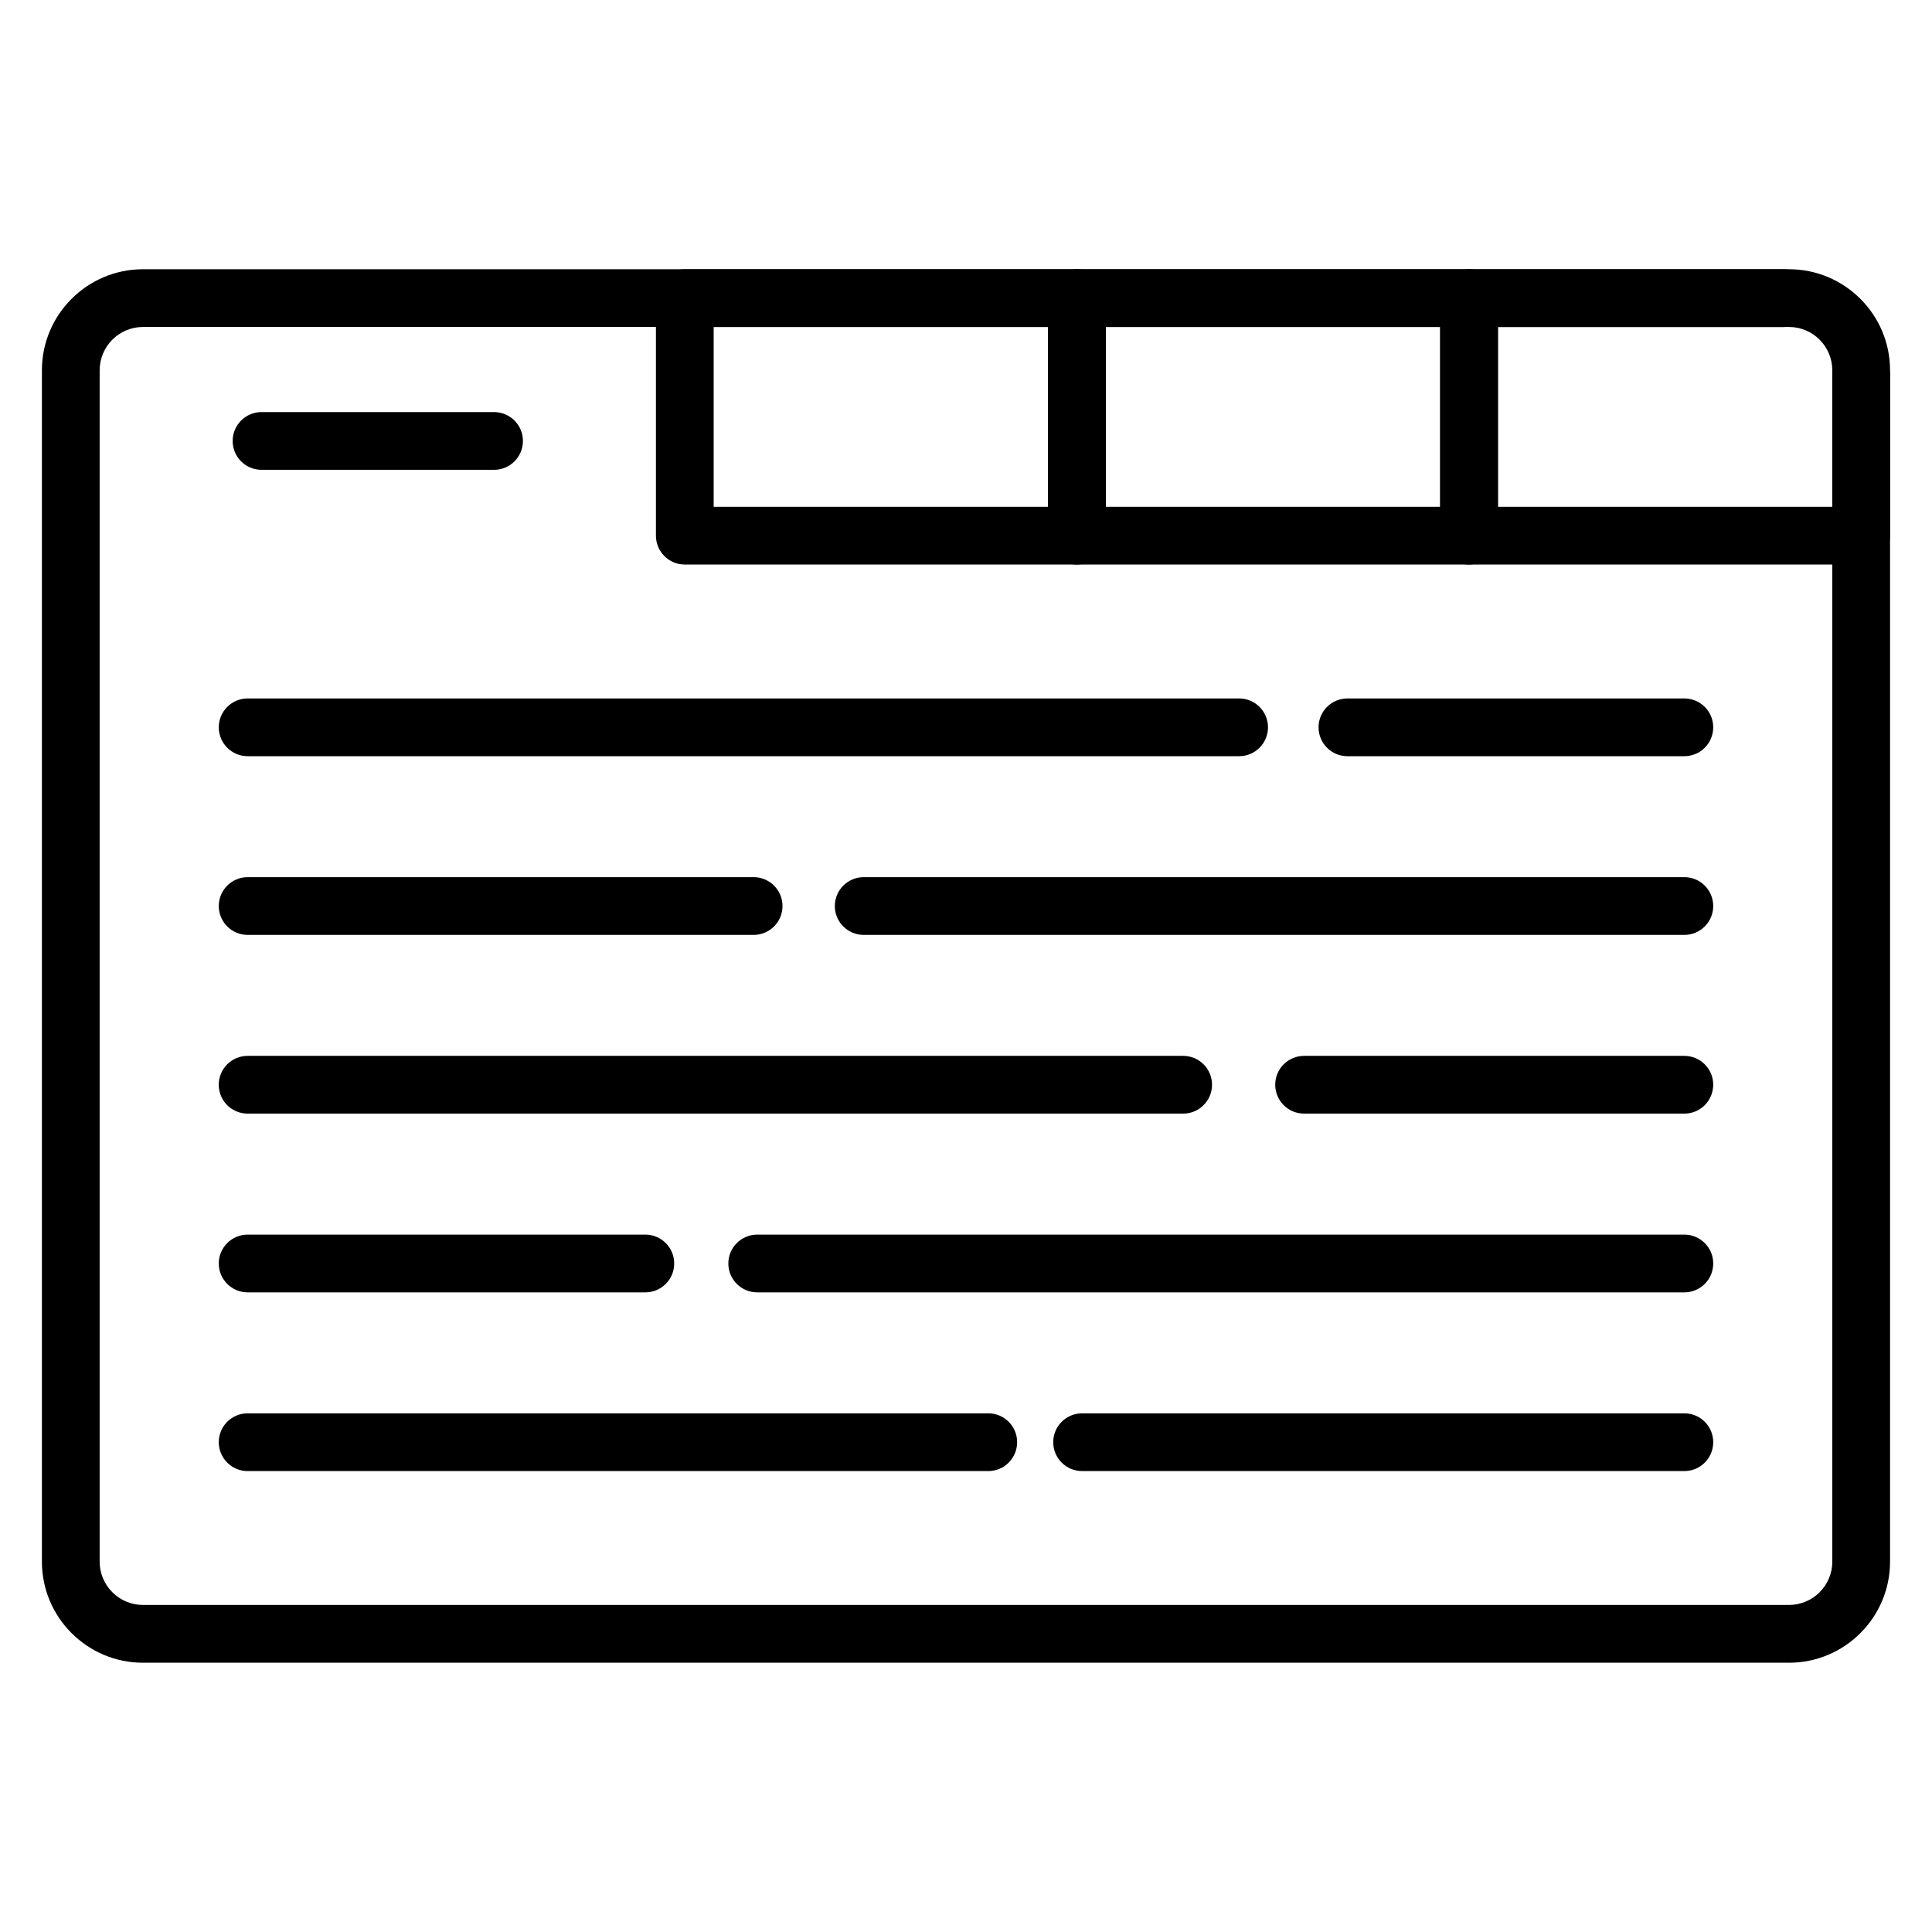
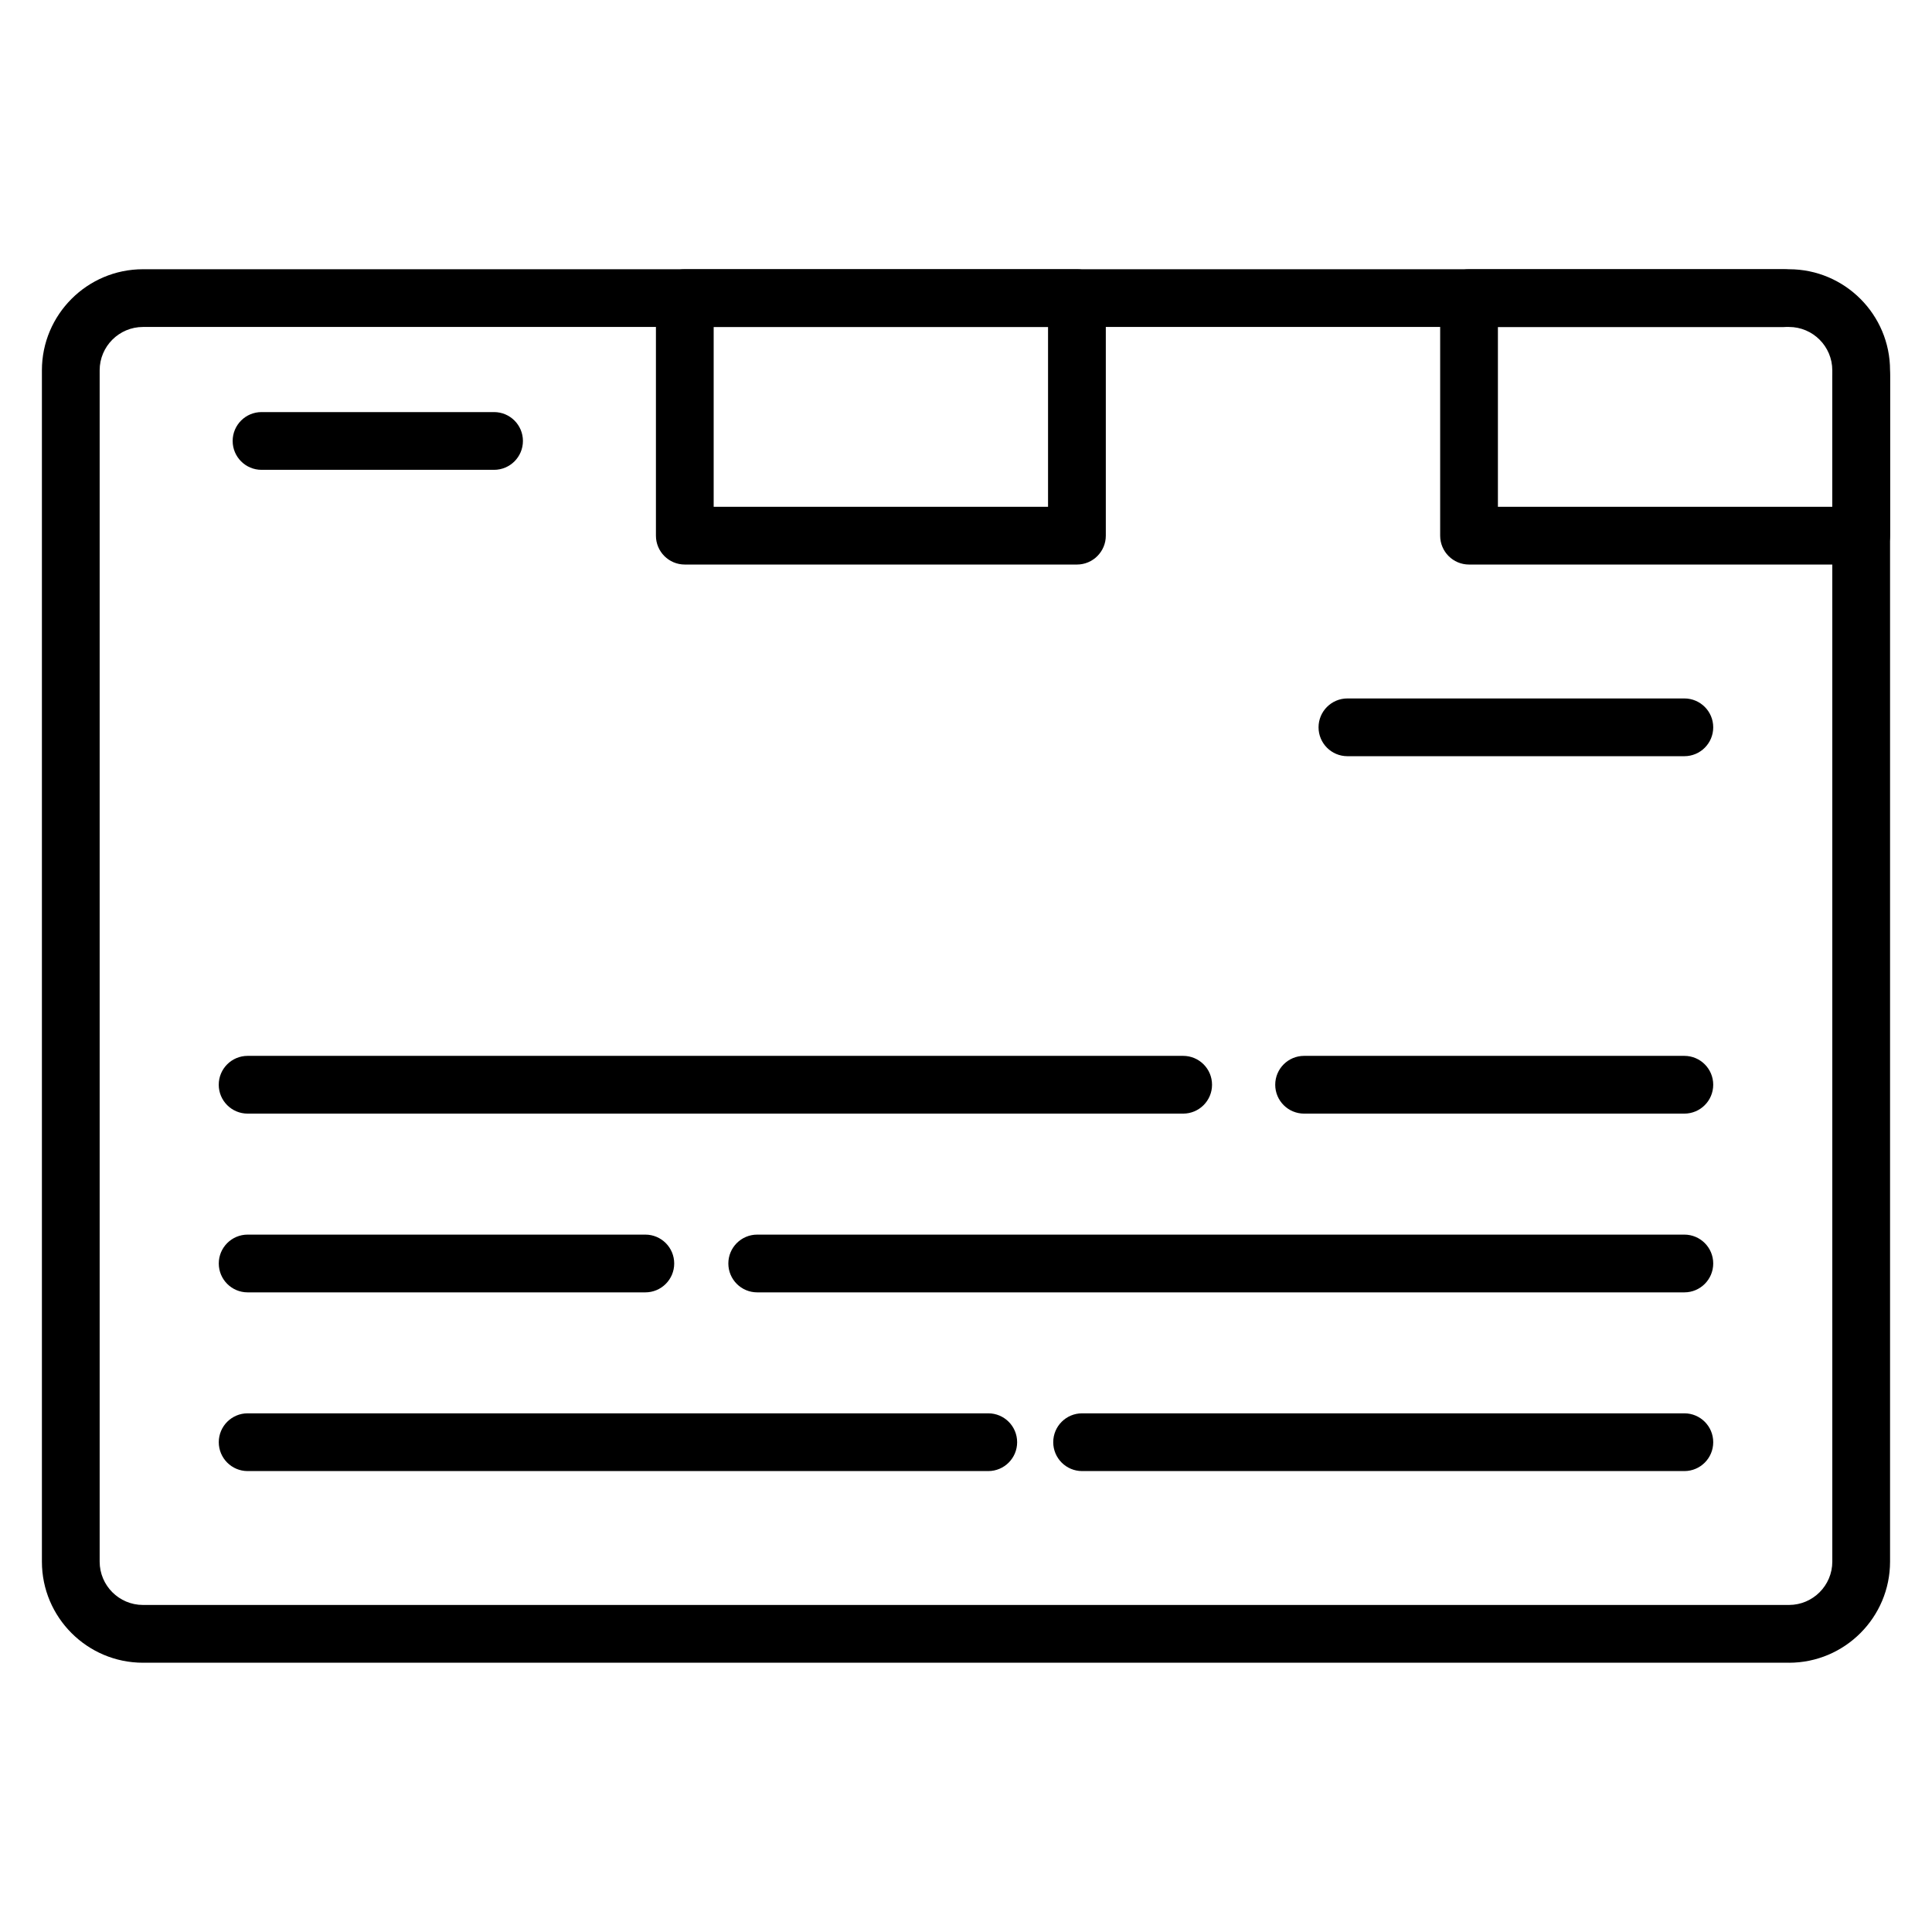
<svg xmlns="http://www.w3.org/2000/svg" fill="#000000" width="800px" height="800px" version="1.1" viewBox="144 144 512 512">
  <g>
    <path d="m618.1 584.64h-436.21c-14.77 0-26.785-12.016-26.785-26.785v-315.72c0-14.77 12.016-26.785 26.785-26.785h436.21c14.77 0 26.785 12.016 26.785 26.785v315.72c-0.004 14.773-12.016 26.789-26.789 26.789zm-436.21-353.99c-6.328 0-11.48 5.148-11.48 11.48v315.72c0 6.328 5.148 11.48 11.48 11.48h436.21c6.328 0 11.48-5.148 11.48-11.48l-0.004-315.72c0-6.328-5.148-11.48-11.48-11.48z" />
    <path d="m637.23 293.61h-103.92c-4.227 0-7.652-3.426-7.652-7.652v-62.945c0-4.227 3.426-7.652 7.652-7.652h83.41c4.227 0 7.652 3.426 7.652 7.652 0 4.227-3.426 7.652-7.652 7.652h-75.758v47.641h88.613v-34.781c0-4.227 3.426-7.652 7.652-7.652s7.652 3.426 7.652 7.652v42.434c0 4.223-3.422 7.652-7.652 7.652z" />
-     <path d="m533.32 293.61h-103.92c-4.227 0-7.652-3.426-7.652-7.652v-62.945c0-4.227 3.426-7.652 7.652-7.652h103.92c4.227 0 7.652 3.426 7.652 7.652v62.945c0 4.223-3.426 7.652-7.652 7.652zm-96.266-15.305h88.613v-47.641h-88.613z" />
    <path d="m429.4 293.61h-103.92c-4.227 0-7.652-3.426-7.652-7.652v-62.945c0-4.227 3.426-7.652 7.652-7.652h103.92c4.227 0 7.652 3.426 7.652 7.652v62.945c0 4.223-3.43 7.652-7.652 7.652zm-96.27-15.305h88.613v-47.641h-88.613z" />
    <path d="m274.93 268.51h-61.621c-4.227 0-7.652-3.426-7.652-7.652s3.426-7.652 7.652-7.652h61.621c4.227 0 7.652 3.426 7.652 7.652s-3.426 7.652-7.652 7.652z" />
-     <path d="m472.38 344.4h-262.75c-4.227 0-7.652-3.426-7.652-7.652 0-4.227 3.426-7.652 7.652-7.652h262.75c4.227 0 7.652 3.426 7.652 7.652 0 4.227-3.426 7.652-7.652 7.652z" />
    <path d="m590.37 344.4h-89.289c-4.227 0-7.652-3.426-7.652-7.652 0-4.227 3.426-7.652 7.652-7.652h89.289c4.227 0 7.652 3.426 7.652 7.652 0 4.227-3.422 7.652-7.652 7.652z" />
-     <path d="m343.72 391.76h-134.09c-4.227 0-7.652-3.426-7.652-7.652 0-4.227 3.426-7.652 7.652-7.652h134.09c4.227 0 7.652 3.426 7.652 7.652 0 4.231-3.426 7.652-7.652 7.652z" />
-     <path d="m590.37 391.76h-217.48c-4.227 0-7.652-3.426-7.652-7.652 0-4.227 3.426-7.652 7.652-7.652h217.48c4.227 0 7.652 3.426 7.652 7.652 0 4.231-3.426 7.652-7.652 7.652z" />
    <path d="m457.55 439.12h-247.93c-4.227 0-7.652-3.426-7.652-7.652 0-4.227 3.426-7.652 7.652-7.652h247.93c4.227 0 7.652 3.426 7.652 7.652 0 4.227-3.43 7.652-7.656 7.652z" />
    <path d="m590.37 439.12h-100.77c-4.227 0-7.652-3.426-7.652-7.652 0-4.227 3.426-7.652 7.652-7.652h100.77c4.227 0 7.652 3.426 7.652 7.652-0.004 4.227-3.426 7.652-7.656 7.652z" />
    <path d="m315.02 486.49h-105.39c-4.227 0-7.652-3.426-7.652-7.652 0-4.227 3.426-7.652 7.652-7.652h105.39c4.227 0 7.652 3.426 7.652 7.652 0 4.227-3.426 7.652-7.652 7.652z" />
    <path d="m590.37 486.49h-245.7c-4.227 0-7.652-3.426-7.652-7.652 0-4.227 3.426-7.652 7.652-7.652h245.7c4.227 0 7.652 3.426 7.652 7.652 0 4.227-3.426 7.652-7.652 7.652z" />
    <path d="m405.9 533.85h-196.27c-4.227 0-7.652-3.426-7.652-7.652 0-4.227 3.426-7.652 7.652-7.652h196.27c4.227 0 7.652 3.426 7.652 7.652 0 4.231-3.43 7.652-7.656 7.652z" />
    <path d="m590.37 533.85h-159.6c-4.227 0-7.652-3.426-7.652-7.652 0-4.227 3.426-7.652 7.652-7.652h159.6c4.227 0 7.652 3.426 7.652 7.652 0 4.231-3.422 7.652-7.652 7.652z" />
  </g>
</svg>